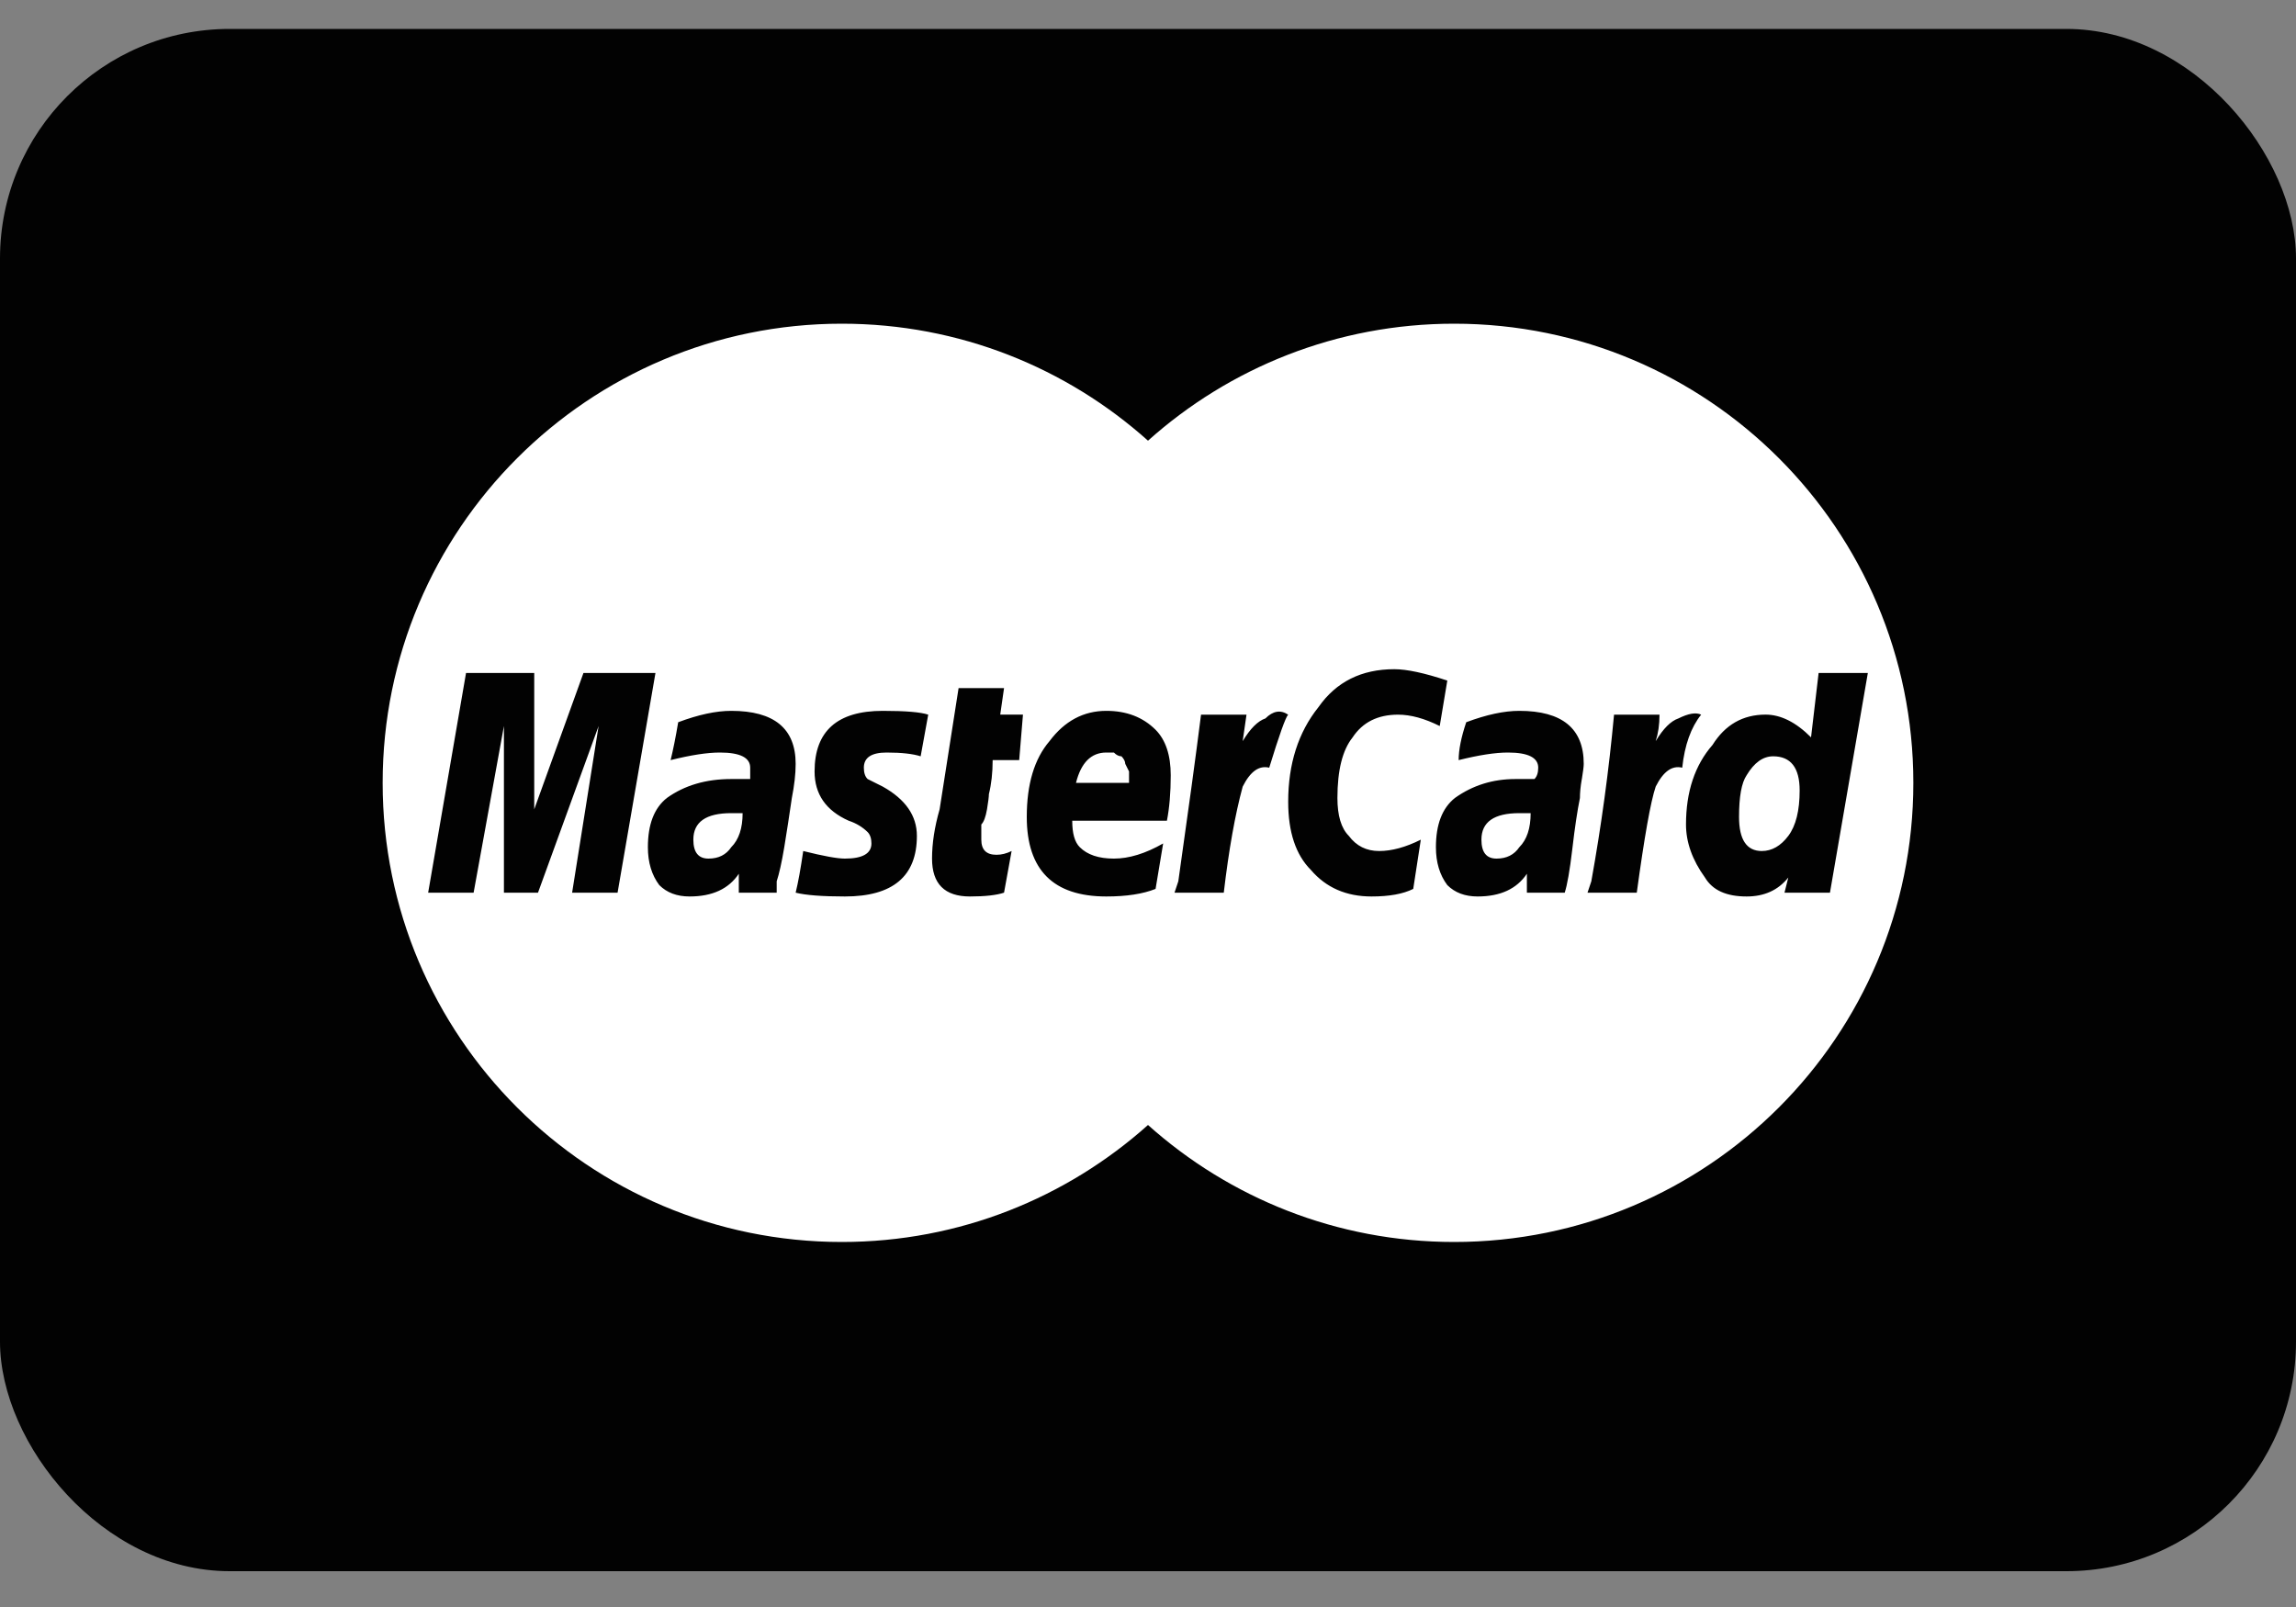
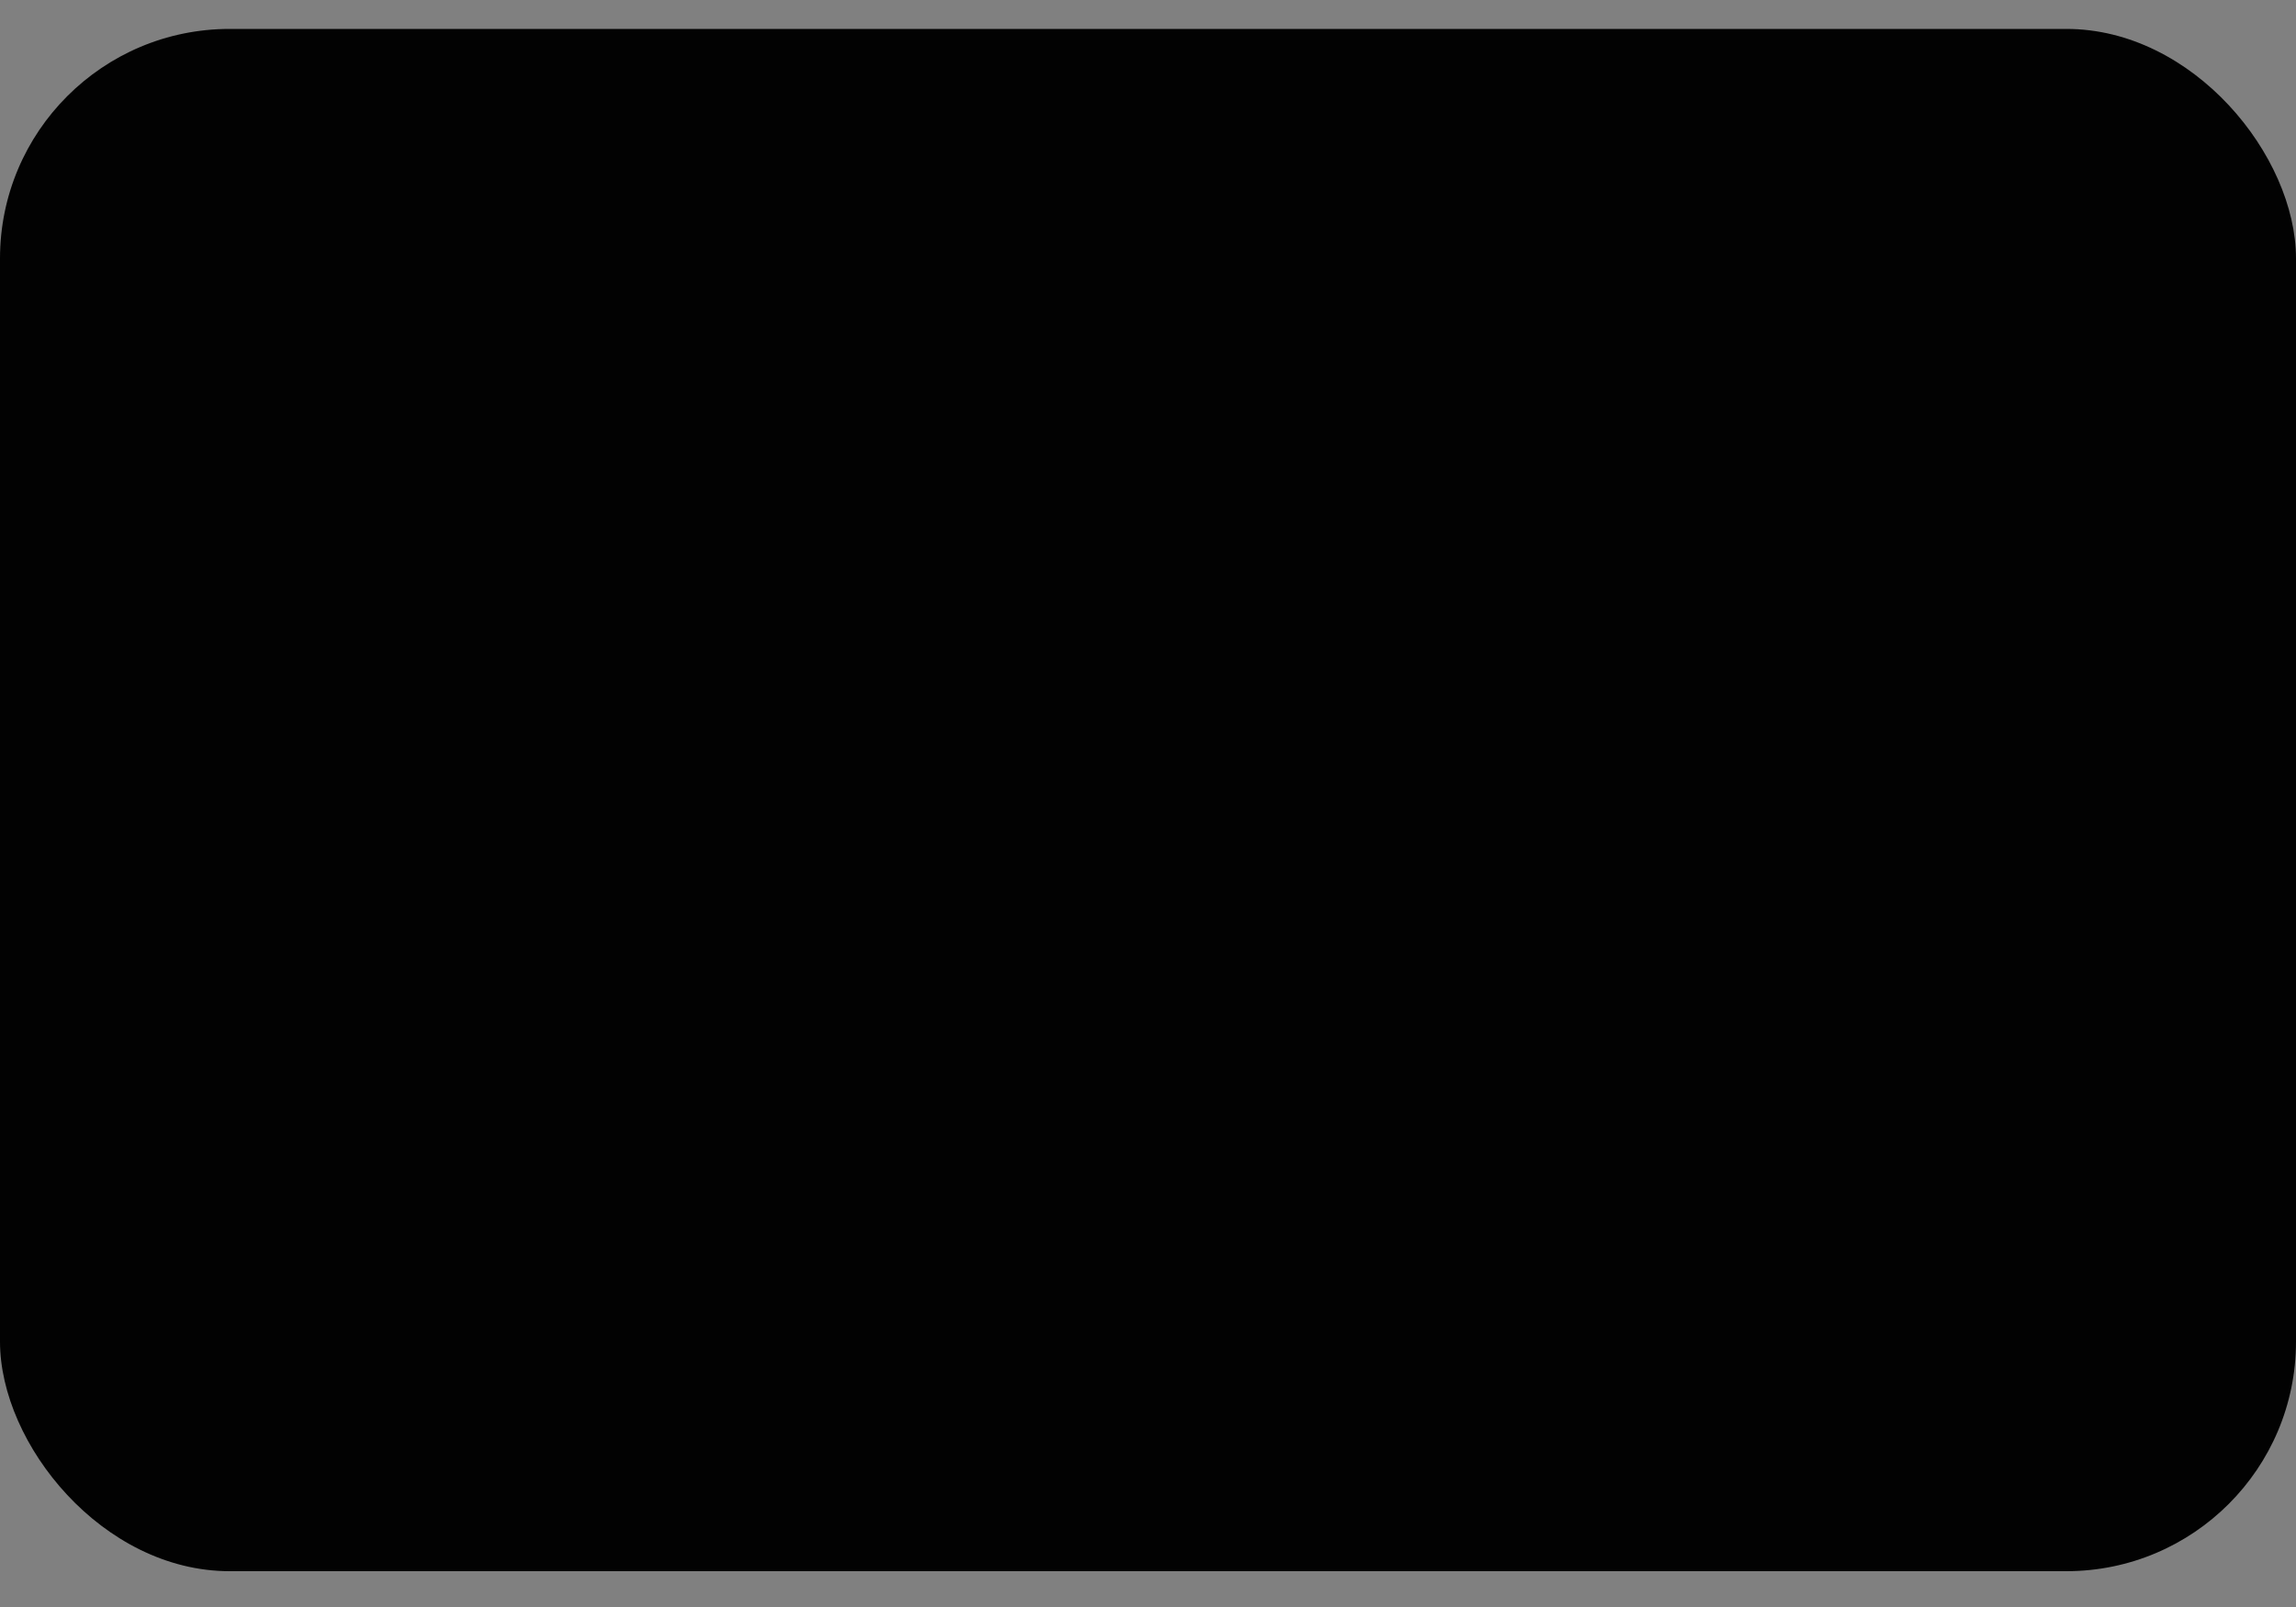
<svg xmlns="http://www.w3.org/2000/svg" width="50" height="35" viewBox="0 0 50 35" fill="none">
  <rect x="0" y="0" width="50" height="35" fill="#808080" stroke="none" />
  <rect y="0.63" width="50" height="33.59" rx="5" fill="#020202" />
-   <path d="M31.667 7.05C29.105 7.05 26.769 8.014 25 9.598C23.23 8.014 20.895 7.05 18.333 7.05C12.81 7.05 8.333 11.527 8.333 17.05C8.333 22.573 12.81 27.05 18.333 27.05C20.895 27.05 23.23 26.085 25 24.502C26.769 26.085 29.105 27.05 31.667 27.05C37.19 27.05 41.667 22.573 41.667 17.05C41.667 11.527 37.19 7.05 31.667 7.05ZM12.459 19.442L13.036 15.812L11.716 19.442H10.974V15.812L10.314 19.442H9.324L10.149 14.657H11.634V17.627L12.706 14.657H14.274L13.449 19.442H12.458H12.459ZM17.079 18.452C17.024 18.782 16.968 19.03 16.914 19.195V19.442H16.089V19.03C15.869 19.36 15.512 19.525 15.017 19.525C14.741 19.525 14.522 19.442 14.357 19.277C14.192 19.058 14.109 18.782 14.109 18.452C14.109 17.957 14.245 17.6 14.522 17.38C14.905 17.105 15.374 16.967 15.924 16.967H16.337V16.72C16.337 16.5 16.116 16.39 15.677 16.39C15.4 16.39 15.044 16.445 14.604 16.555C14.658 16.335 14.714 16.06 14.769 15.73C15.209 15.565 15.594 15.482 15.924 15.482C16.859 15.482 17.327 15.867 17.327 16.637C17.327 16.858 17.298 17.105 17.244 17.38C17.189 17.765 17.132 18.122 17.079 18.452ZM20.049 16.472C19.884 16.419 19.637 16.39 19.307 16.39C18.977 16.39 18.812 16.5 18.812 16.72C18.812 16.83 18.839 16.914 18.894 16.967L19.224 17.132C19.719 17.409 19.967 17.765 19.967 18.205C19.967 19.085 19.443 19.525 18.399 19.525C17.904 19.525 17.546 19.497 17.327 19.442C17.381 19.223 17.436 18.92 17.492 18.535C17.931 18.645 18.234 18.7 18.399 18.7C18.783 18.7 18.977 18.59 18.977 18.37C18.977 18.26 18.948 18.177 18.894 18.122C18.783 18.013 18.647 17.93 18.482 17.875C17.987 17.655 17.739 17.297 17.739 16.802C17.739 15.923 18.234 15.482 19.224 15.482C19.719 15.482 20.049 15.51 20.214 15.565L20.049 16.472L20.049 16.472ZM22.195 16.555H21.617C21.617 16.831 21.589 17.079 21.535 17.297C21.535 17.352 21.521 17.462 21.494 17.627C21.465 17.792 21.424 17.904 21.37 17.957V18.287C21.37 18.508 21.479 18.617 21.7 18.617C21.809 18.617 21.919 18.59 22.03 18.535L21.865 19.442C21.7 19.497 21.452 19.525 21.122 19.525C20.572 19.525 20.297 19.25 20.297 18.7C20.297 18.37 20.351 18.013 20.462 17.627L20.875 14.987H21.865L21.782 15.564H22.277L22.195 16.555ZM25.412 17.875H23.35C23.35 18.151 23.404 18.343 23.515 18.452C23.68 18.617 23.927 18.7 24.257 18.7C24.587 18.7 24.945 18.59 25.33 18.37L25.165 19.36C24.889 19.47 24.532 19.525 24.092 19.525C22.937 19.525 22.36 18.947 22.36 17.792C22.36 17.078 22.525 16.527 22.855 16.142C23.185 15.702 23.597 15.482 24.092 15.482C24.532 15.482 24.889 15.619 25.165 15.894C25.384 16.115 25.495 16.445 25.495 16.884C25.495 17.27 25.466 17.6 25.412 17.875ZM27.062 17.132C26.897 17.739 26.76 18.508 26.65 19.443H25.577L25.66 19.195C25.879 17.656 26.044 16.445 26.155 15.565H27.145L27.062 16.142C27.227 15.867 27.392 15.703 27.557 15.647C27.722 15.482 27.887 15.455 28.052 15.565C27.997 15.62 27.859 16.006 27.64 16.72C27.419 16.666 27.227 16.802 27.062 17.132ZM30.776 19.36C30.555 19.471 30.252 19.525 29.868 19.525C29.317 19.525 28.878 19.333 28.548 18.948C28.218 18.618 28.053 18.123 28.053 17.463C28.053 16.638 28.272 15.95 28.713 15.4C29.097 14.851 29.648 14.575 30.363 14.575C30.638 14.575 31.023 14.658 31.518 14.823L31.353 15.813C31.023 15.648 30.721 15.565 30.445 15.565C30.004 15.565 29.674 15.73 29.456 16.06C29.235 16.337 29.125 16.775 29.125 17.38C29.125 17.765 29.208 18.04 29.373 18.205C29.538 18.426 29.757 18.535 30.033 18.535C30.308 18.535 30.61 18.453 30.941 18.288L30.776 19.36ZM34.447 16.967C34.418 17.132 34.406 17.27 34.406 17.38C34.35 17.656 34.294 18.027 34.24 18.494C34.185 18.962 34.129 19.277 34.075 19.442H33.251V19.03C33.03 19.36 32.673 19.525 32.178 19.525C31.902 19.525 31.683 19.442 31.518 19.277C31.353 19.058 31.27 18.782 31.27 18.452C31.27 17.957 31.407 17.6 31.683 17.38C32.067 17.105 32.508 16.967 33.003 16.967H33.416C33.469 16.914 33.498 16.831 33.498 16.72C33.498 16.5 33.277 16.39 32.838 16.39C32.562 16.39 32.206 16.445 31.765 16.555C31.765 16.335 31.819 16.06 31.93 15.73C32.37 15.565 32.755 15.482 33.086 15.482C34.02 15.482 34.489 15.867 34.489 16.637C34.489 16.693 34.475 16.802 34.448 16.968L34.447 16.967ZM36.056 17.132C35.945 17.462 35.809 18.234 35.644 19.443H34.571L34.654 19.195C34.872 17.986 35.037 16.775 35.149 15.565H36.139C36.139 15.785 36.11 15.977 36.056 16.142C36.221 15.867 36.386 15.703 36.551 15.647C36.77 15.538 36.935 15.511 37.046 15.565C36.825 15.841 36.687 16.225 36.634 16.72C36.413 16.666 36.222 16.802 36.056 17.132ZM38.861 19.442L38.944 19.112C38.723 19.389 38.42 19.525 38.036 19.525C37.594 19.525 37.294 19.389 37.129 19.112C36.852 18.729 36.716 18.342 36.716 17.957C36.716 17.244 36.909 16.665 37.294 16.224C37.569 15.785 37.954 15.564 38.449 15.564C38.779 15.564 39.109 15.729 39.439 16.059L39.604 14.657H40.676L39.851 19.442H38.861H38.861ZM15.099 18.287C15.099 18.564 15.209 18.7 15.429 18.7C15.648 18.7 15.813 18.617 15.924 18.452C16.089 18.287 16.172 18.04 16.172 17.71H15.924C15.373 17.71 15.099 17.904 15.099 18.287ZM24.422 16.472C24.367 16.472 24.311 16.445 24.257 16.39H24.092C23.762 16.39 23.542 16.61 23.432 17.05H24.587V16.802L24.505 16.637C24.504 16.584 24.476 16.528 24.422 16.472ZM32.261 18.287C32.261 18.564 32.37 18.7 32.59 18.7C32.809 18.7 32.974 18.617 33.086 18.452C33.251 18.287 33.333 18.04 33.333 17.71H33.086C32.535 17.71 32.261 17.904 32.261 18.287ZM38.614 16.472C38.393 16.472 38.201 16.61 38.036 16.885C37.925 17.05 37.871 17.353 37.871 17.792C37.871 18.287 38.036 18.535 38.366 18.535C38.585 18.535 38.779 18.425 38.944 18.205C39.109 17.985 39.191 17.655 39.191 17.215C39.191 16.72 38.997 16.472 38.613 16.472H38.614Z" fill="white" />
</svg>